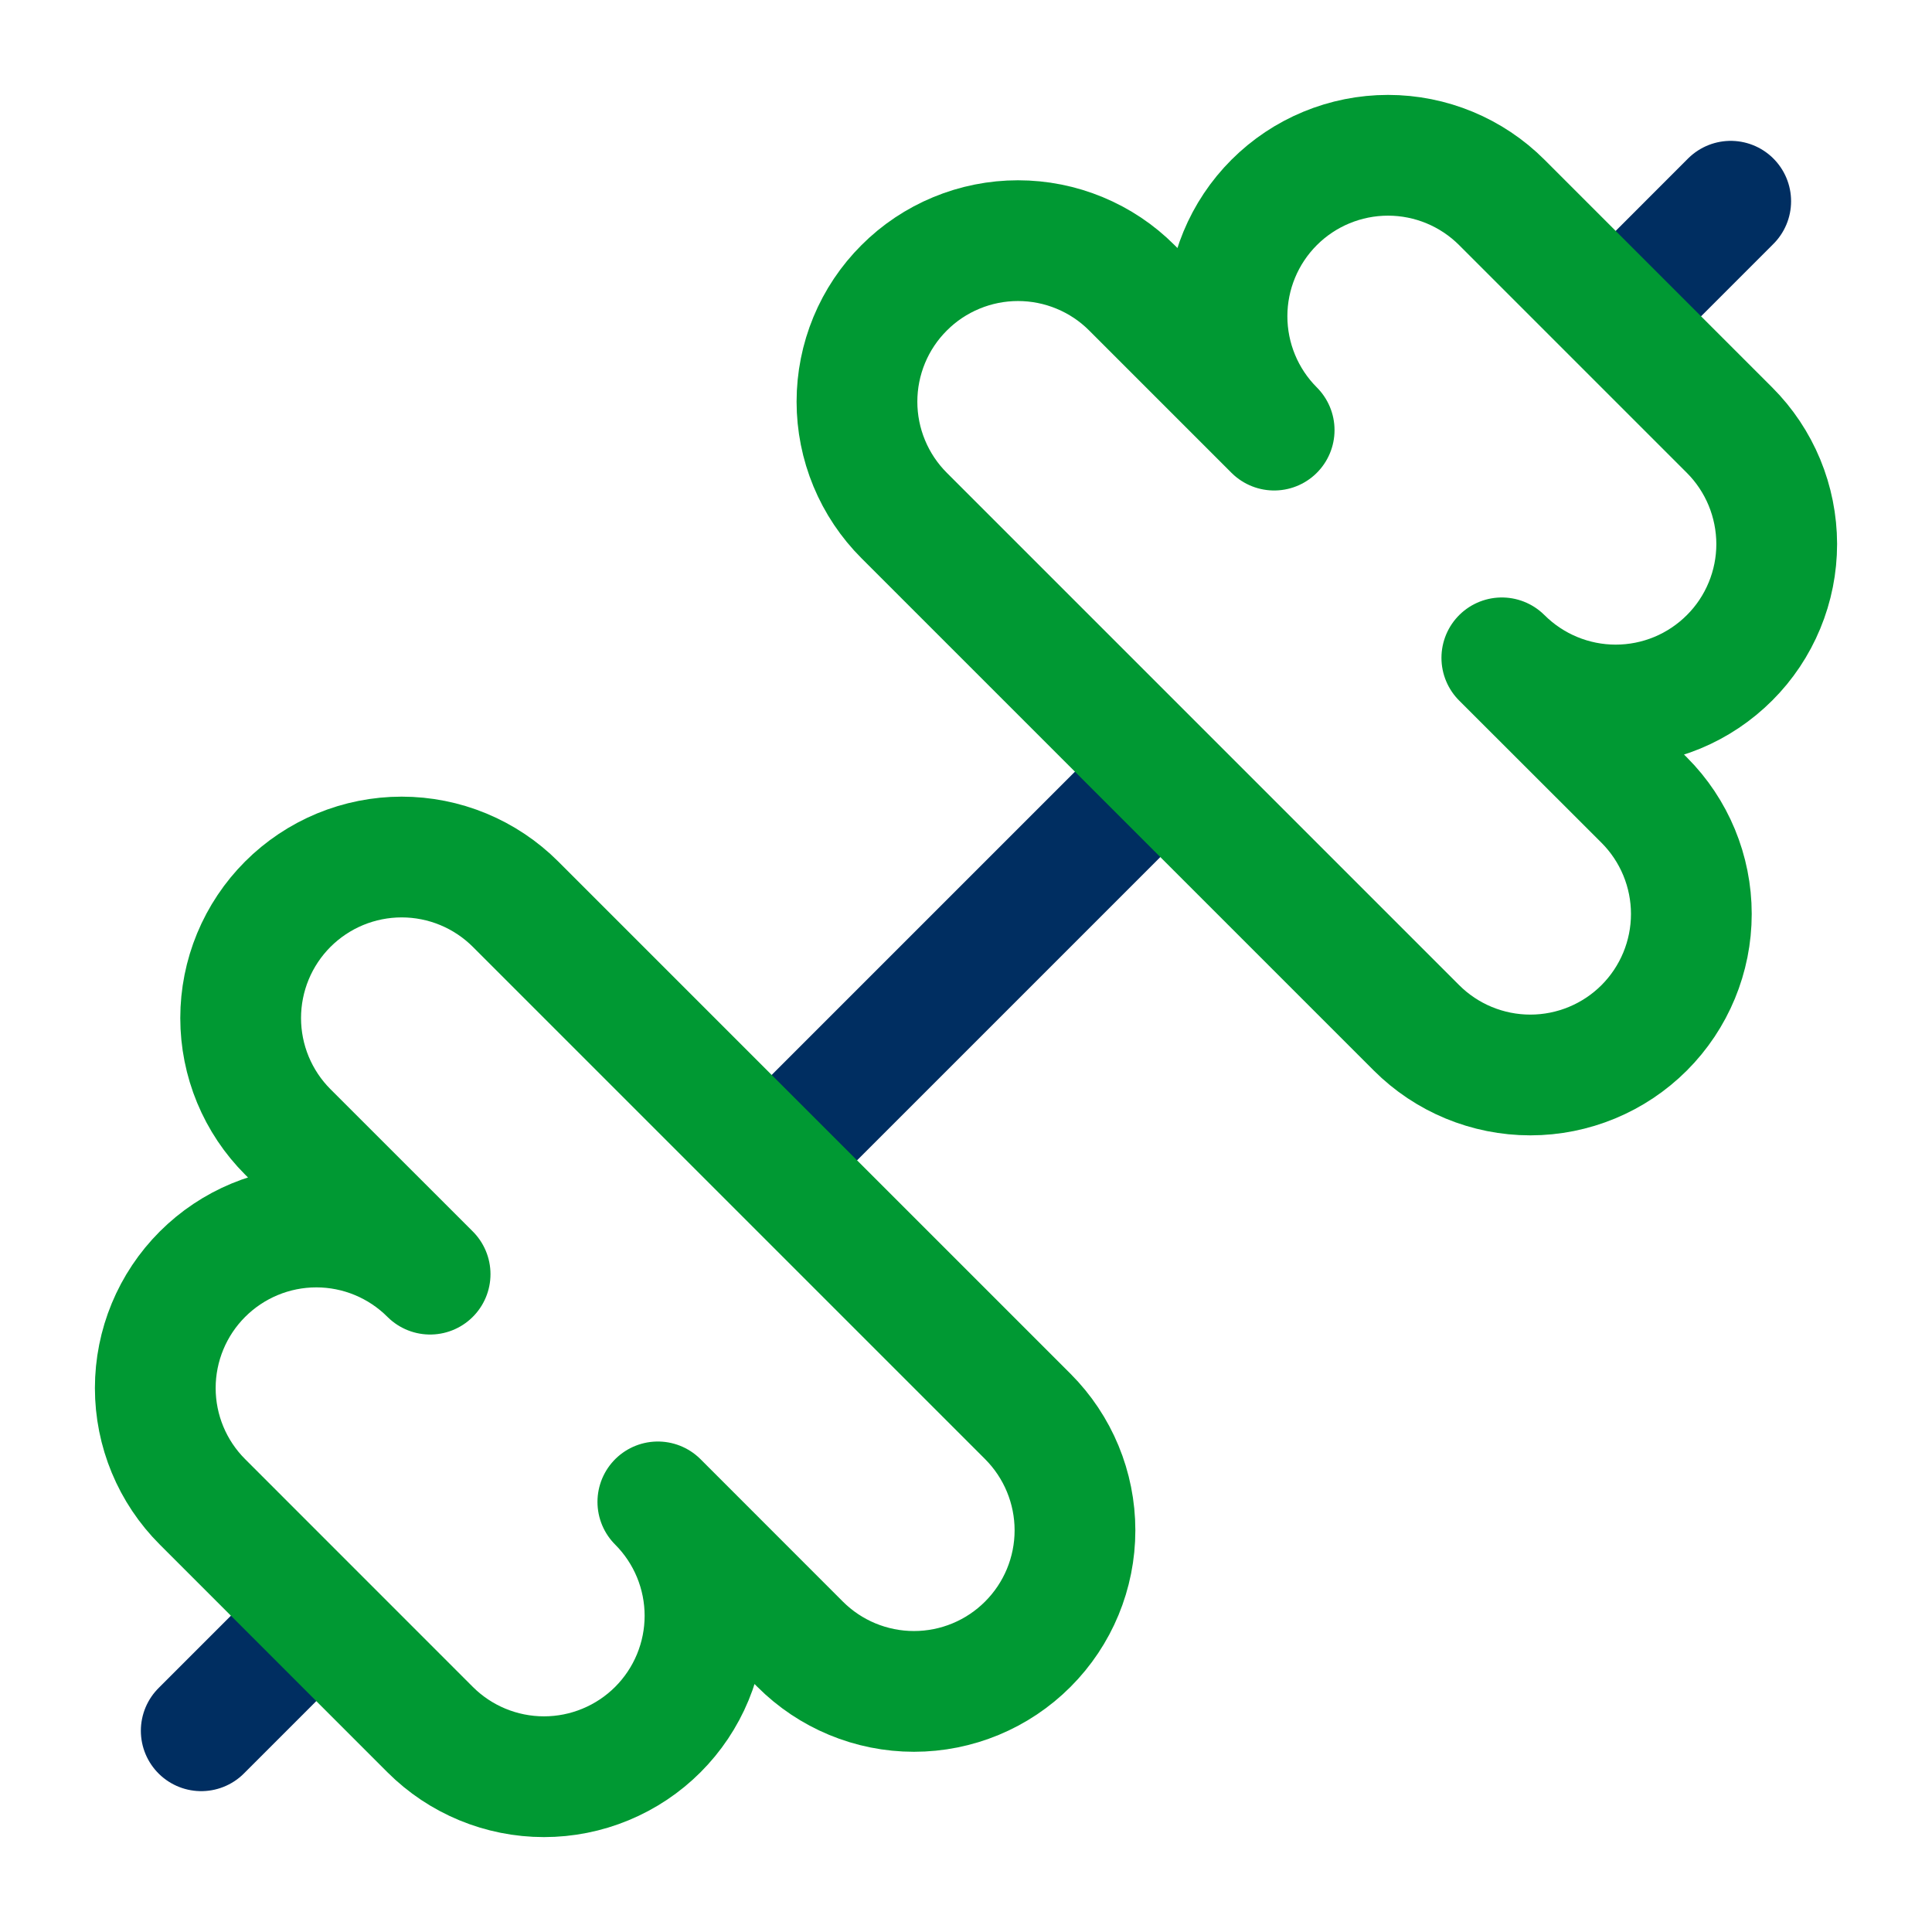
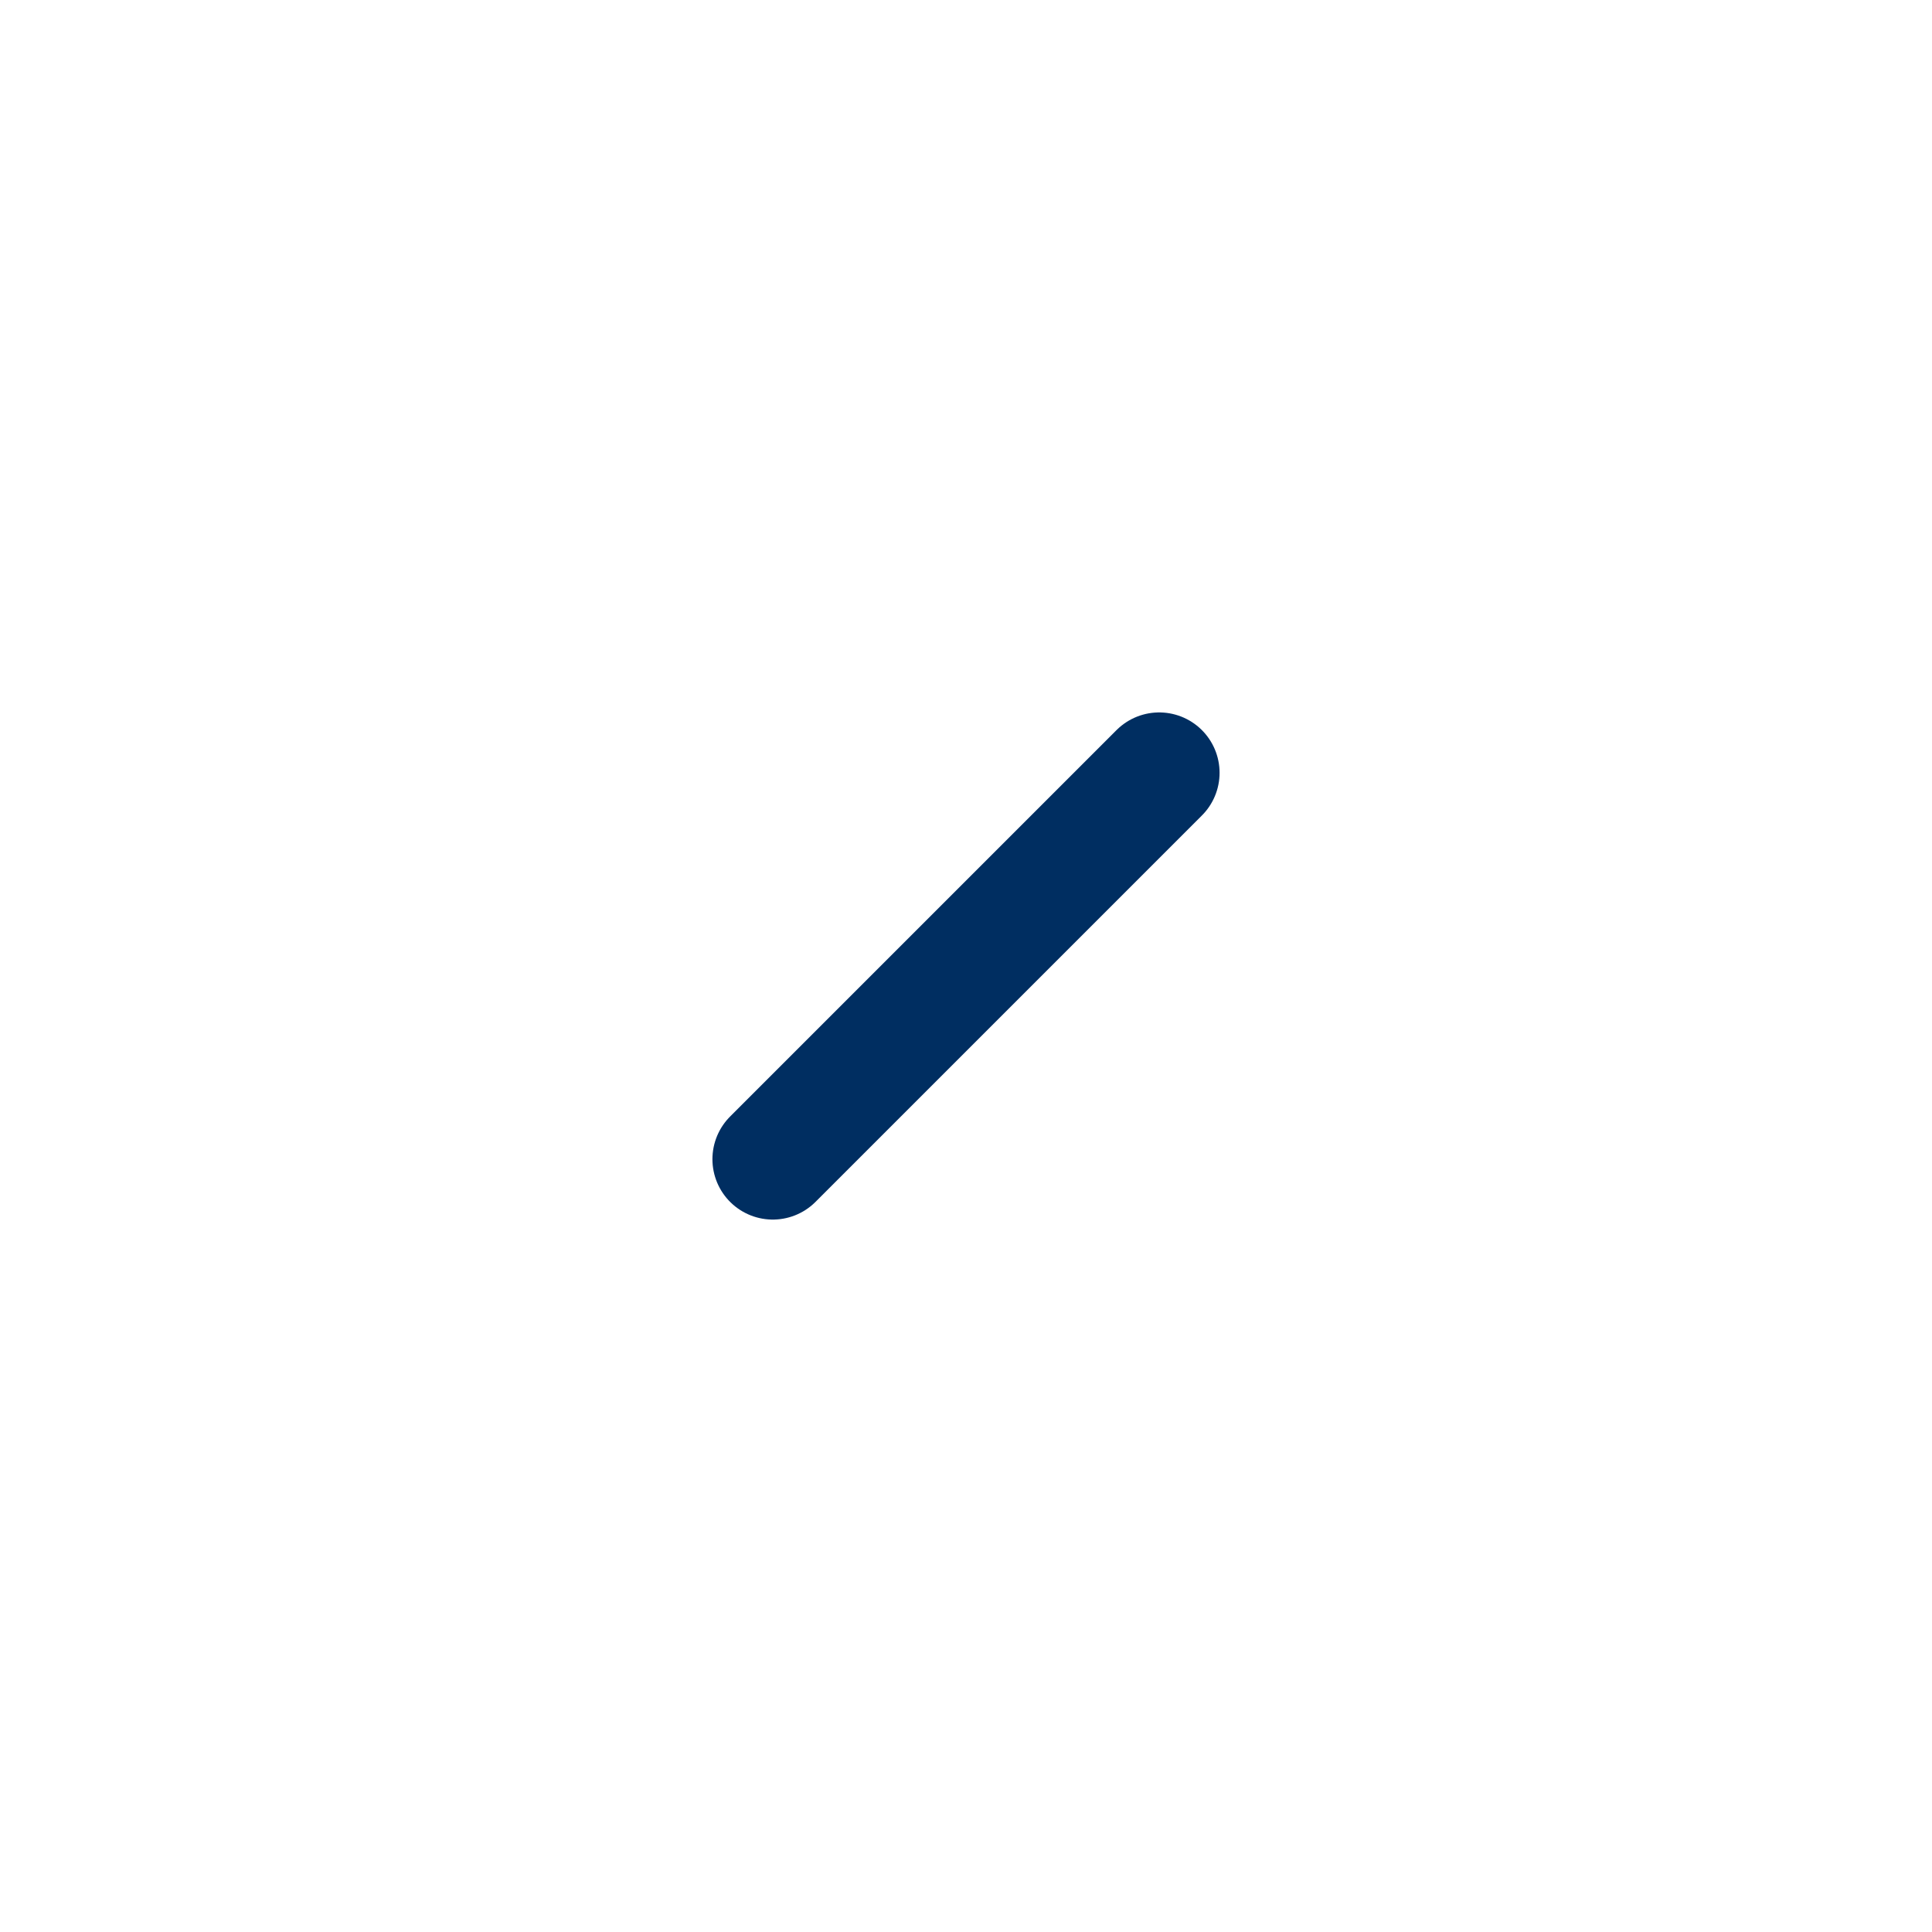
<svg xmlns="http://www.w3.org/2000/svg" width="32" height="32" viewBox="0 0 32 32" fill="none">
-   <path d="M3.333 28.667L5.2 26.8" stroke="#002E61" stroke-width="2" stroke-linecap="round" stroke-linejoin="round" />
-   <path d="M26.8 5.2L28.666 3.333" stroke="#002E61" stroke-width="2" stroke-linecap="round" stroke-linejoin="round" />
  <path d="M12.8 19.2L19.2 12.8" stroke="#002E61" stroke-width="2" stroke-linecap="round" stroke-linejoin="round" />
-   <path d="M23.461 17.024C23.961 17.524 24.64 17.805 25.347 17.805C26.054 17.805 26.733 17.524 27.233 17.024C27.733 16.524 28.014 15.845 28.014 15.138C28.014 14.431 27.733 13.752 27.233 13.252L24.875 10.896C25.376 11.396 26.054 11.677 26.761 11.677C27.111 11.677 27.458 11.608 27.782 11.474C28.105 11.34 28.399 11.143 28.647 10.895C28.895 10.648 29.091 10.354 29.225 10.03C29.359 9.707 29.428 9.36 29.428 9.01C29.427 8.659 29.358 8.313 29.224 7.989C29.09 7.666 28.894 7.372 28.646 7.124L24.875 3.353C24.375 2.853 23.697 2.572 22.99 2.572C22.283 2.572 21.604 2.853 21.104 3.353C20.604 3.853 20.323 4.531 20.323 5.238C20.323 5.946 20.604 6.624 21.104 7.124L18.747 4.767C18.5 4.519 18.206 4.323 17.882 4.189C17.559 4.055 17.212 3.986 16.861 3.986C16.511 3.986 16.164 4.055 15.841 4.189C15.517 4.323 15.223 4.519 14.976 4.767C14.728 5.014 14.531 5.308 14.397 5.632C14.263 5.956 14.194 6.302 14.194 6.653C14.194 7.003 14.263 7.35 14.397 7.673C14.531 7.997 14.728 8.291 14.976 8.539L23.461 17.024Z" stroke="#009933" stroke-width="2" stroke-linecap="round" stroke-linejoin="round" />
-   <path d="M7.124 28.647C7.624 29.147 8.303 29.428 9.01 29.428C9.36 29.428 9.707 29.359 10.03 29.225C10.354 29.091 10.648 28.895 10.896 28.647C11.143 28.4 11.34 28.106 11.474 27.782C11.608 27.459 11.677 27.112 11.677 26.762C11.677 26.412 11.608 26.065 11.474 25.741C11.34 25.418 11.144 25.124 10.896 24.876L13.252 27.233C13.752 27.734 14.431 28.015 15.138 28.015C15.846 28.015 16.524 27.734 17.024 27.233C17.524 26.733 17.805 26.055 17.805 25.347C17.805 24.64 17.524 23.962 17.024 23.461L8.539 14.976C8.291 14.728 7.997 14.532 7.674 14.398C7.35 14.264 7.003 14.195 6.653 14.195C6.303 14.195 5.956 14.264 5.632 14.398C5.309 14.532 5.015 14.728 4.767 14.976C4.519 15.224 4.323 15.518 4.189 15.841C4.055 16.165 3.986 16.512 3.986 16.862C3.986 17.212 4.055 17.559 4.189 17.883C4.323 18.206 4.519 18.5 4.767 18.748L7.124 21.104C6.624 20.604 5.946 20.323 5.239 20.323C4.531 20.323 3.853 20.605 3.353 21.105C2.853 21.605 2.572 22.283 2.572 22.991C2.572 23.698 2.853 24.376 3.354 24.876L7.124 28.647Z" stroke="#009933" stroke-width="2" stroke-linecap="round" stroke-linejoin="round" />
</svg>